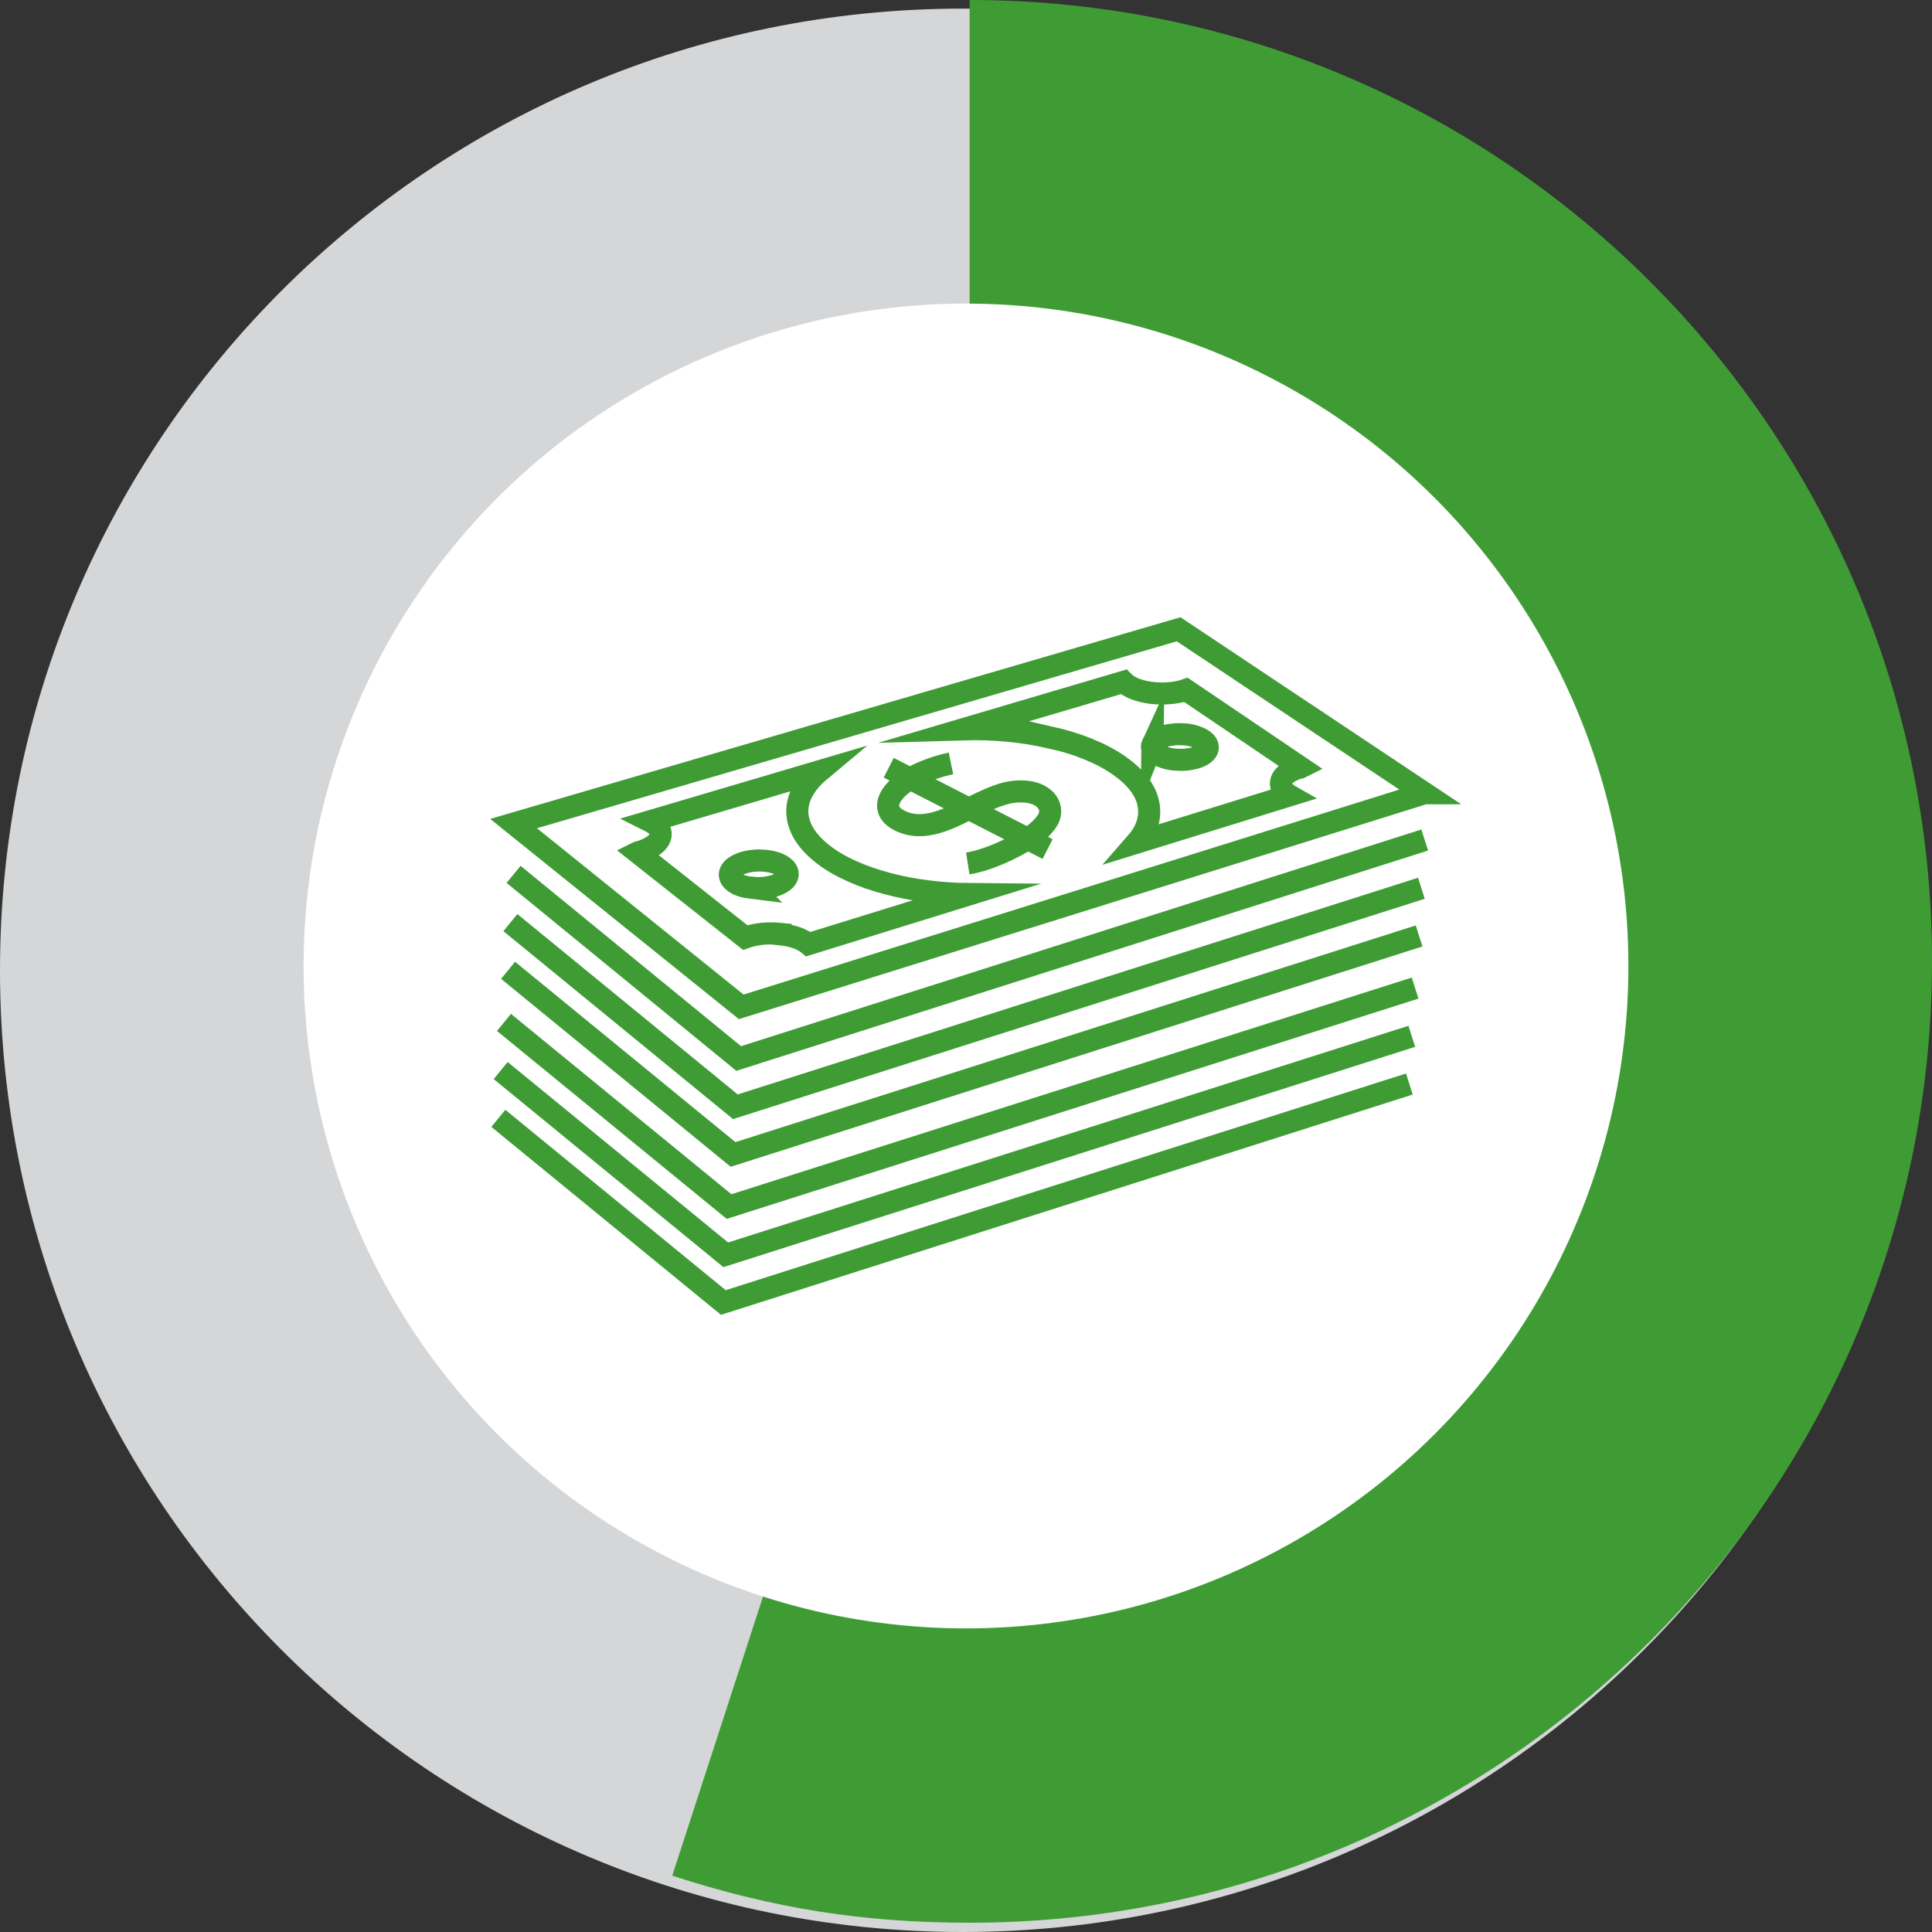
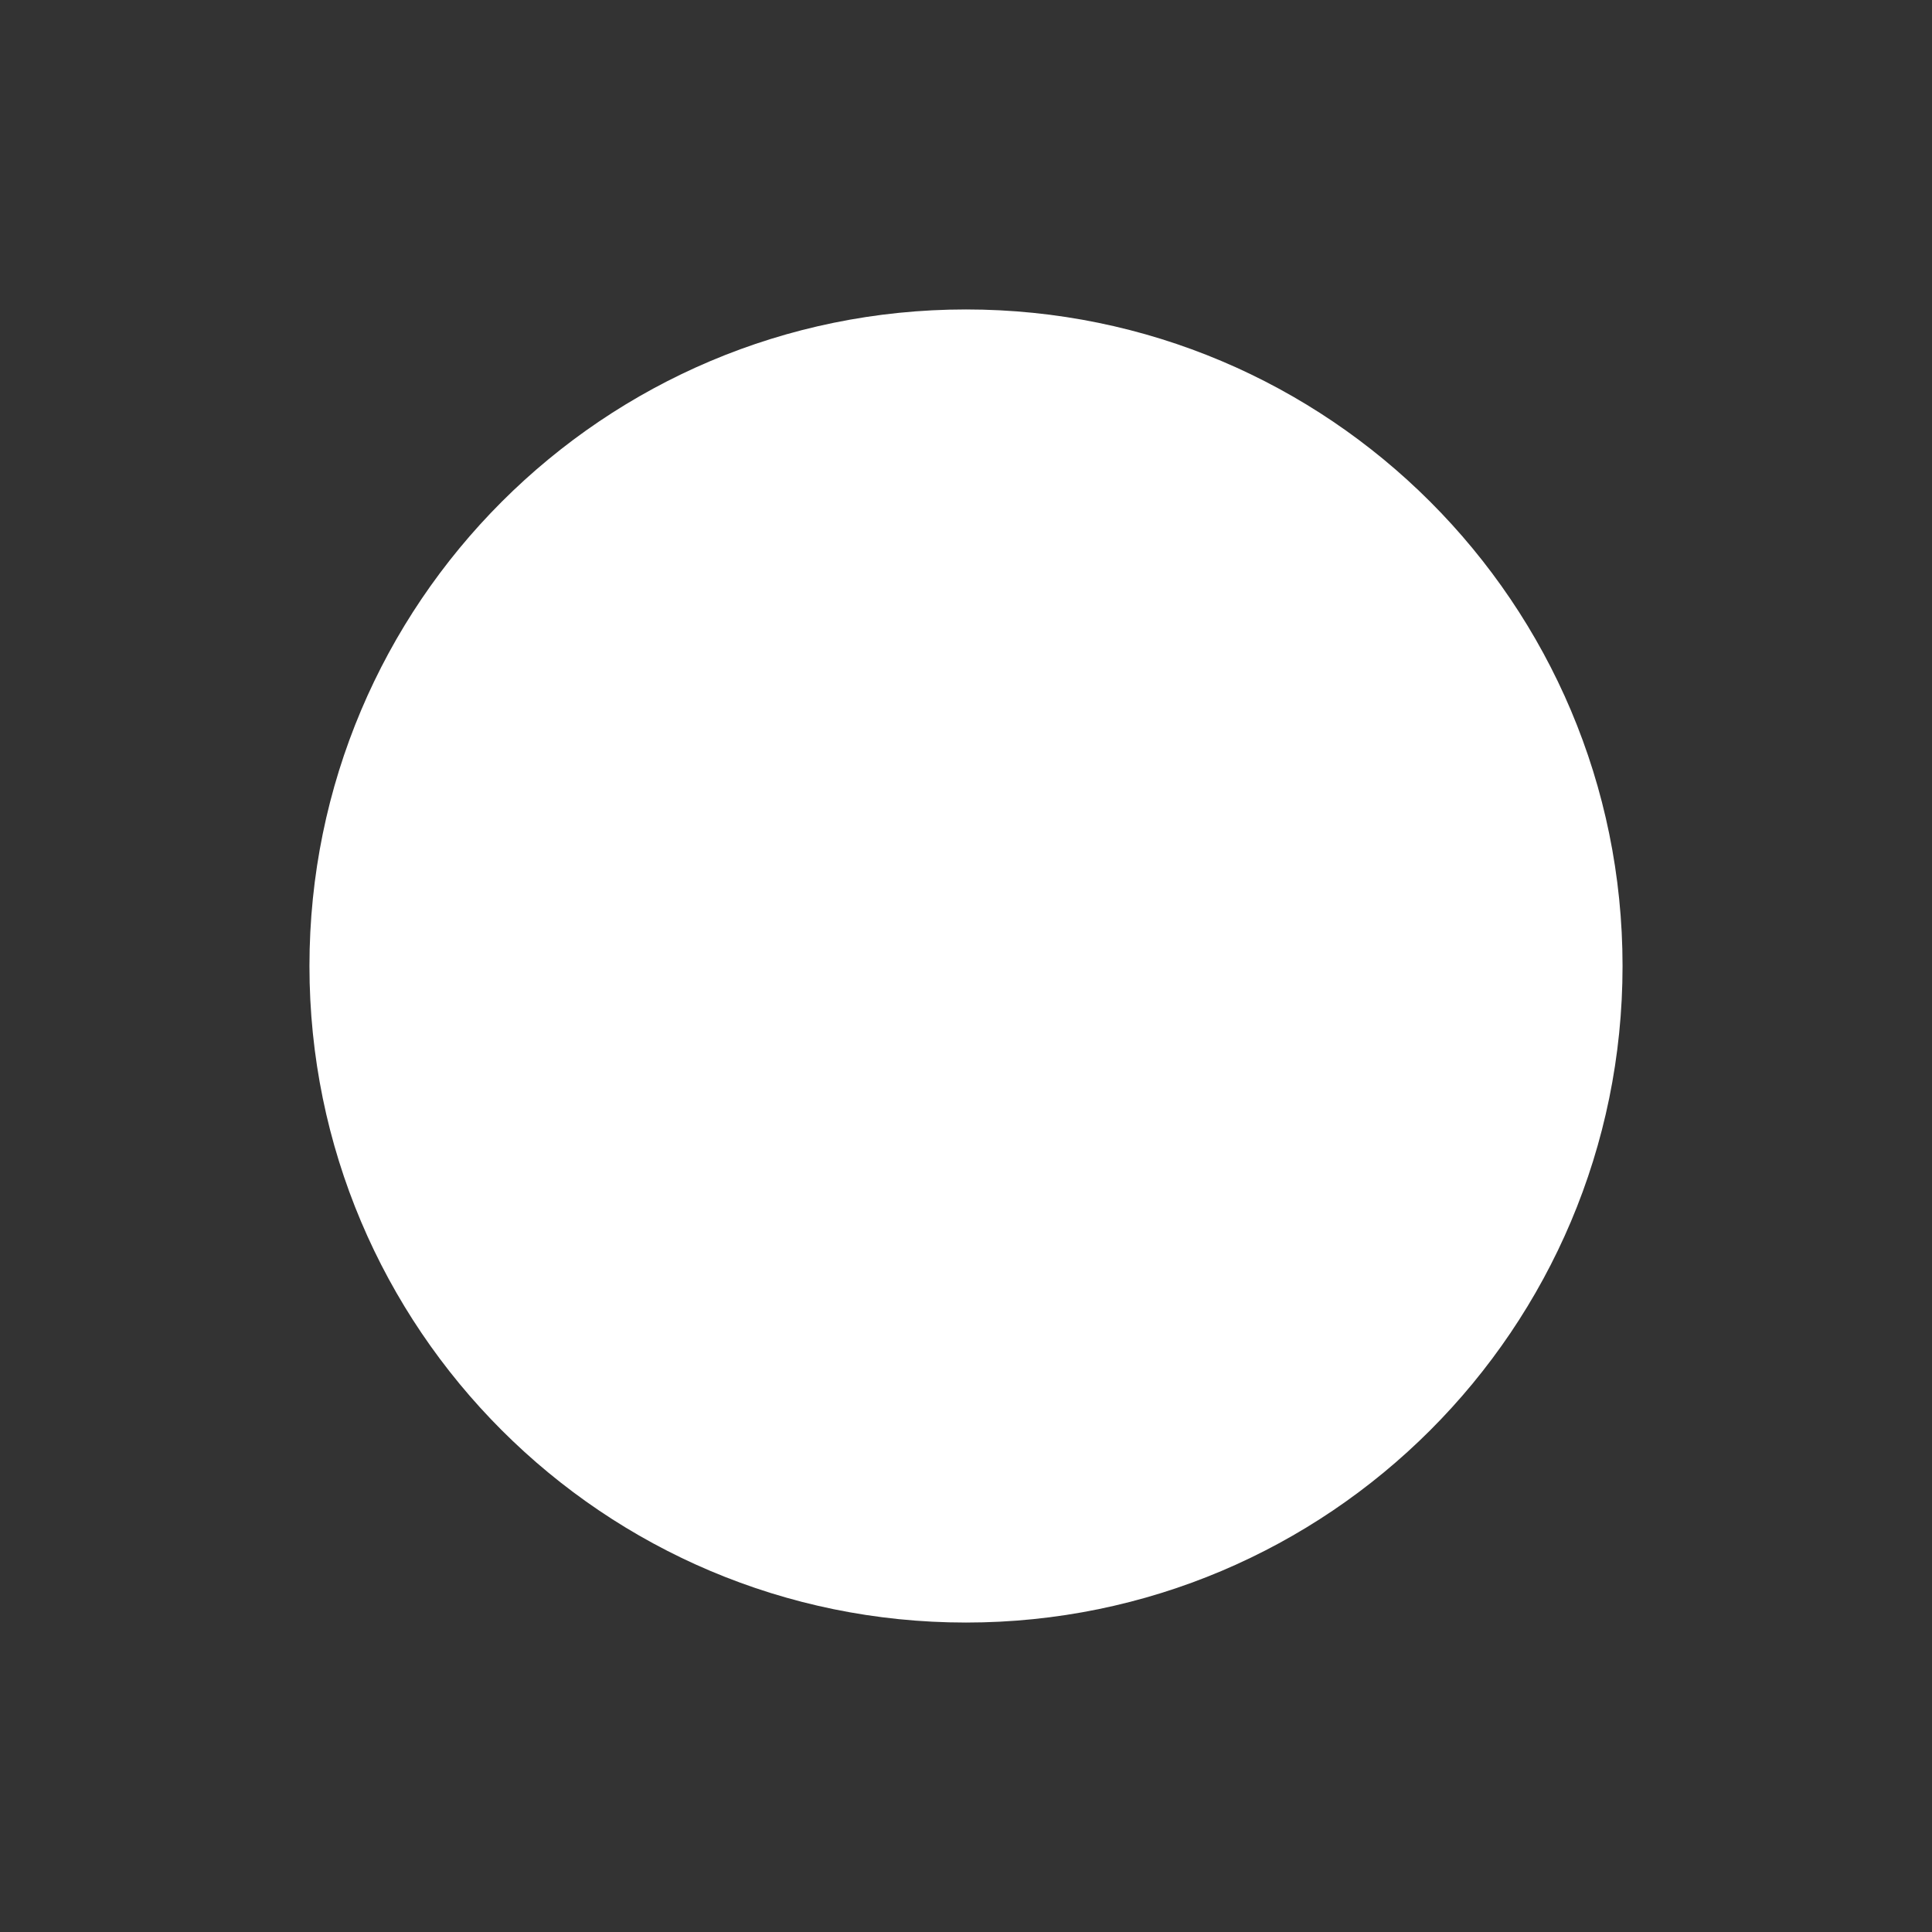
<svg xmlns="http://www.w3.org/2000/svg" id="Layer_2" viewBox="0 0 175 175">
  <rect x="0" y="0" width="175" height="175" fill="#333333" stroke="none" />
  <defs>
    <style>.cls-1{fill:#fff;}.cls-2{fill:#d5d6d7;}.cls-3{fill:#3f9c35;}.cls-4{stroke:#3f9c35;stroke-miterlimit:10;stroke-width:2px;}.cls-4,.cls-5{fill:none;}.cls-5{stroke:#fff;stroke-linecap:round;stroke-linejoin:round;stroke-width:1.06px;}</style>
  </defs>
  <g id="Layer_1-2">
-     <path class="cls-2" d="m87.2,175c48.16,0,87.2-39,87.2-87.11S135.36.78,87.2.78,0,39.78,0,87.89s39.04,87.11,87.2,87.11" />
-     <path class="cls-3" d="m87.83,87.08V0c48.14,0,87.17,38.99,87.17,87.08s-39.03,87.08-87.17,87.08c-9.63,0-17.78-1.29-26.94-4.26l26.94-82.82Z" />
    <path class="cls-1" d="m87.5,146.97c32.84,0,59.47-26.63,59.47-59.47s-26.63-59.47-59.47-59.47-59.47,26.62-59.47,59.47,26.63,59.47,59.47,59.47" />
-     <circle class="cls-5" cx="87.5" cy="87.5" r="59.47" />
-     <path class="cls-4" d="m45.14,101.3l20.38,16.68,62.14-19.79m-82.31-1.22l20.39,16.69,62.14-19.79m-82.23-1.26l20.39,16.68,62.14-19.79m-82.16-1.61l20.38,16.68,62.14-19.79m-82.31-1.21l20.38,16.68,62.14-19.79m-82.23-1.26l20.39,16.68,62.14-19.79m-24.66-8.67c.06-.15.18-.28.36-.41.18-.12.41-.23.7-.32.29-.09.6-.14.92-.17.32-.03.65-.02.97,0,.32.03.62.09.9.18s.52.2.72.33c.2.14.33.28.39.43.07.15.07.3.01.45-.06.15-.18.29-.36.41-.18.13-.41.24-.7.32-.29.09-.6.14-.93.17-.32.03-.65.02-.97-.01-.32-.03-.63-.09-.9-.18-.28-.09-.52-.2-.72-.33-.2-.14-.33-.29-.39-.44-.07-.15-.07-.3,0-.45Zm-9.3-.64c1.23.28,2.39.63,3.45,1.06,1.06.43,2.02.93,2.84,1.51.76.53,1.36,1.1,1.8,1.67.44.58.72,1.18.84,1.78.12.6.09,1.21-.09,1.8-.18.6-.52,1.18-1.01,1.74l13.87-4.29-.07-.04c-.3-.21-.51-.43-.61-.66-.11-.23-.11-.46-.03-.68.08-.22.25-.43.51-.62.26-.19.61-.36,1.03-.49.01,0,.03-.01.05-.01.02,0,.03,0,.05-.01.01,0,.03,0,.05-.01.02,0,.03,0,.05-.01l-10.41-7.04s-.03.01-.04.02c-.01,0-.03.01-.04.02-.01,0-.03.01-.04.01-.01,0-.03.01-.04.02-.42.12-.88.21-1.36.24-.47.04-.95.03-1.42-.01-.46-.05-.91-.13-1.32-.26-.4-.12-.76-.29-1.05-.48-.03-.02-.06-.04-.09-.07-.03-.02-.06-.05-.08-.07-.03-.02-.05-.05-.08-.07-.02-.02-.05-.05-.07-.07l-14.56,4.3c1.36-.04,2.71,0,4.04.13,1.32.12,2.62.33,3.85.61Zm33.96,5.07l-22.29-14.85-60.24,17.6,20.62,16.6,61.9-19.35Zm-60.94,8.58c-.33-.04-.64-.1-.92-.19-.28-.09-.52-.21-.71-.36-.19-.15-.3-.31-.35-.47-.05-.16-.03-.32.05-.48.08-.16.22-.31.42-.44.2-.13.45-.25.76-.35.31-.09.64-.15.98-.18.34-.03.68-.02,1,.01.32.04.64.1.91.19.28.09.52.21.71.36.19.14.31.3.36.46.05.16.04.32-.04.48-.08.16-.22.31-.42.44-.2.14-.46.25-.77.35-.31.09-.64.15-.98.18-.34.03-.68.02-1.01-.01Zm2.6,4.2c.49.05.96.15,1.38.29.42.14.79.33,1.07.55l.06.05,14.64-4.53c-1.31-.01-2.61-.1-3.87-.26-1.26-.16-2.48-.39-3.62-.7-1.14-.3-2.22-.67-3.19-1.11-.97-.43-1.84-.93-2.57-1.49-.79-.61-1.38-1.24-1.78-1.89-.39-.65-.59-1.31-.61-1.96-.02-.65.15-1.3.49-1.93.34-.62.84-1.23,1.51-1.79l-15.33,4.53s.08.04.11.06c.04.02.08.04.11.06.04.02.07.04.1.07.03.02.07.05.1.07.27.21.44.44.5.67.07.23.04.47-.09.7-.12.23-.34.45-.64.64s-.68.37-1.14.51c-.02,0-.03,0-.05.01-.02,0-.03,0-.05.01-.02,0-.04,0-.05.01-.02,0-.03,0-.05.01l9.77,7.72s.03-.01.05-.02c.02,0,.03-.01.05-.02.02,0,.03-.01.05-.02.02,0,.03-.01.05-.02.47-.14.97-.24,1.48-.28.51-.04,1.02-.03,1.52.02Z" />
-     <path class="cls-4" d="m80.5,69.54l14.39,7.37m-8.75-7.76c-1.07.22-2.18.61-3.09,1.05-2.38,1.17-3.74,3.2-1.36,4.22,2.41,1.04,4.94-.67,7.09-1.66,1.28-.59,2.57-1.21,4.19-1.05,1.86.19,2.55,1.52,1.94,2.55-.35.6-1.06,1.24-1.81,1.72-1.33.85-3.62,1.95-5.44,2.23" />
  </g>
</svg>